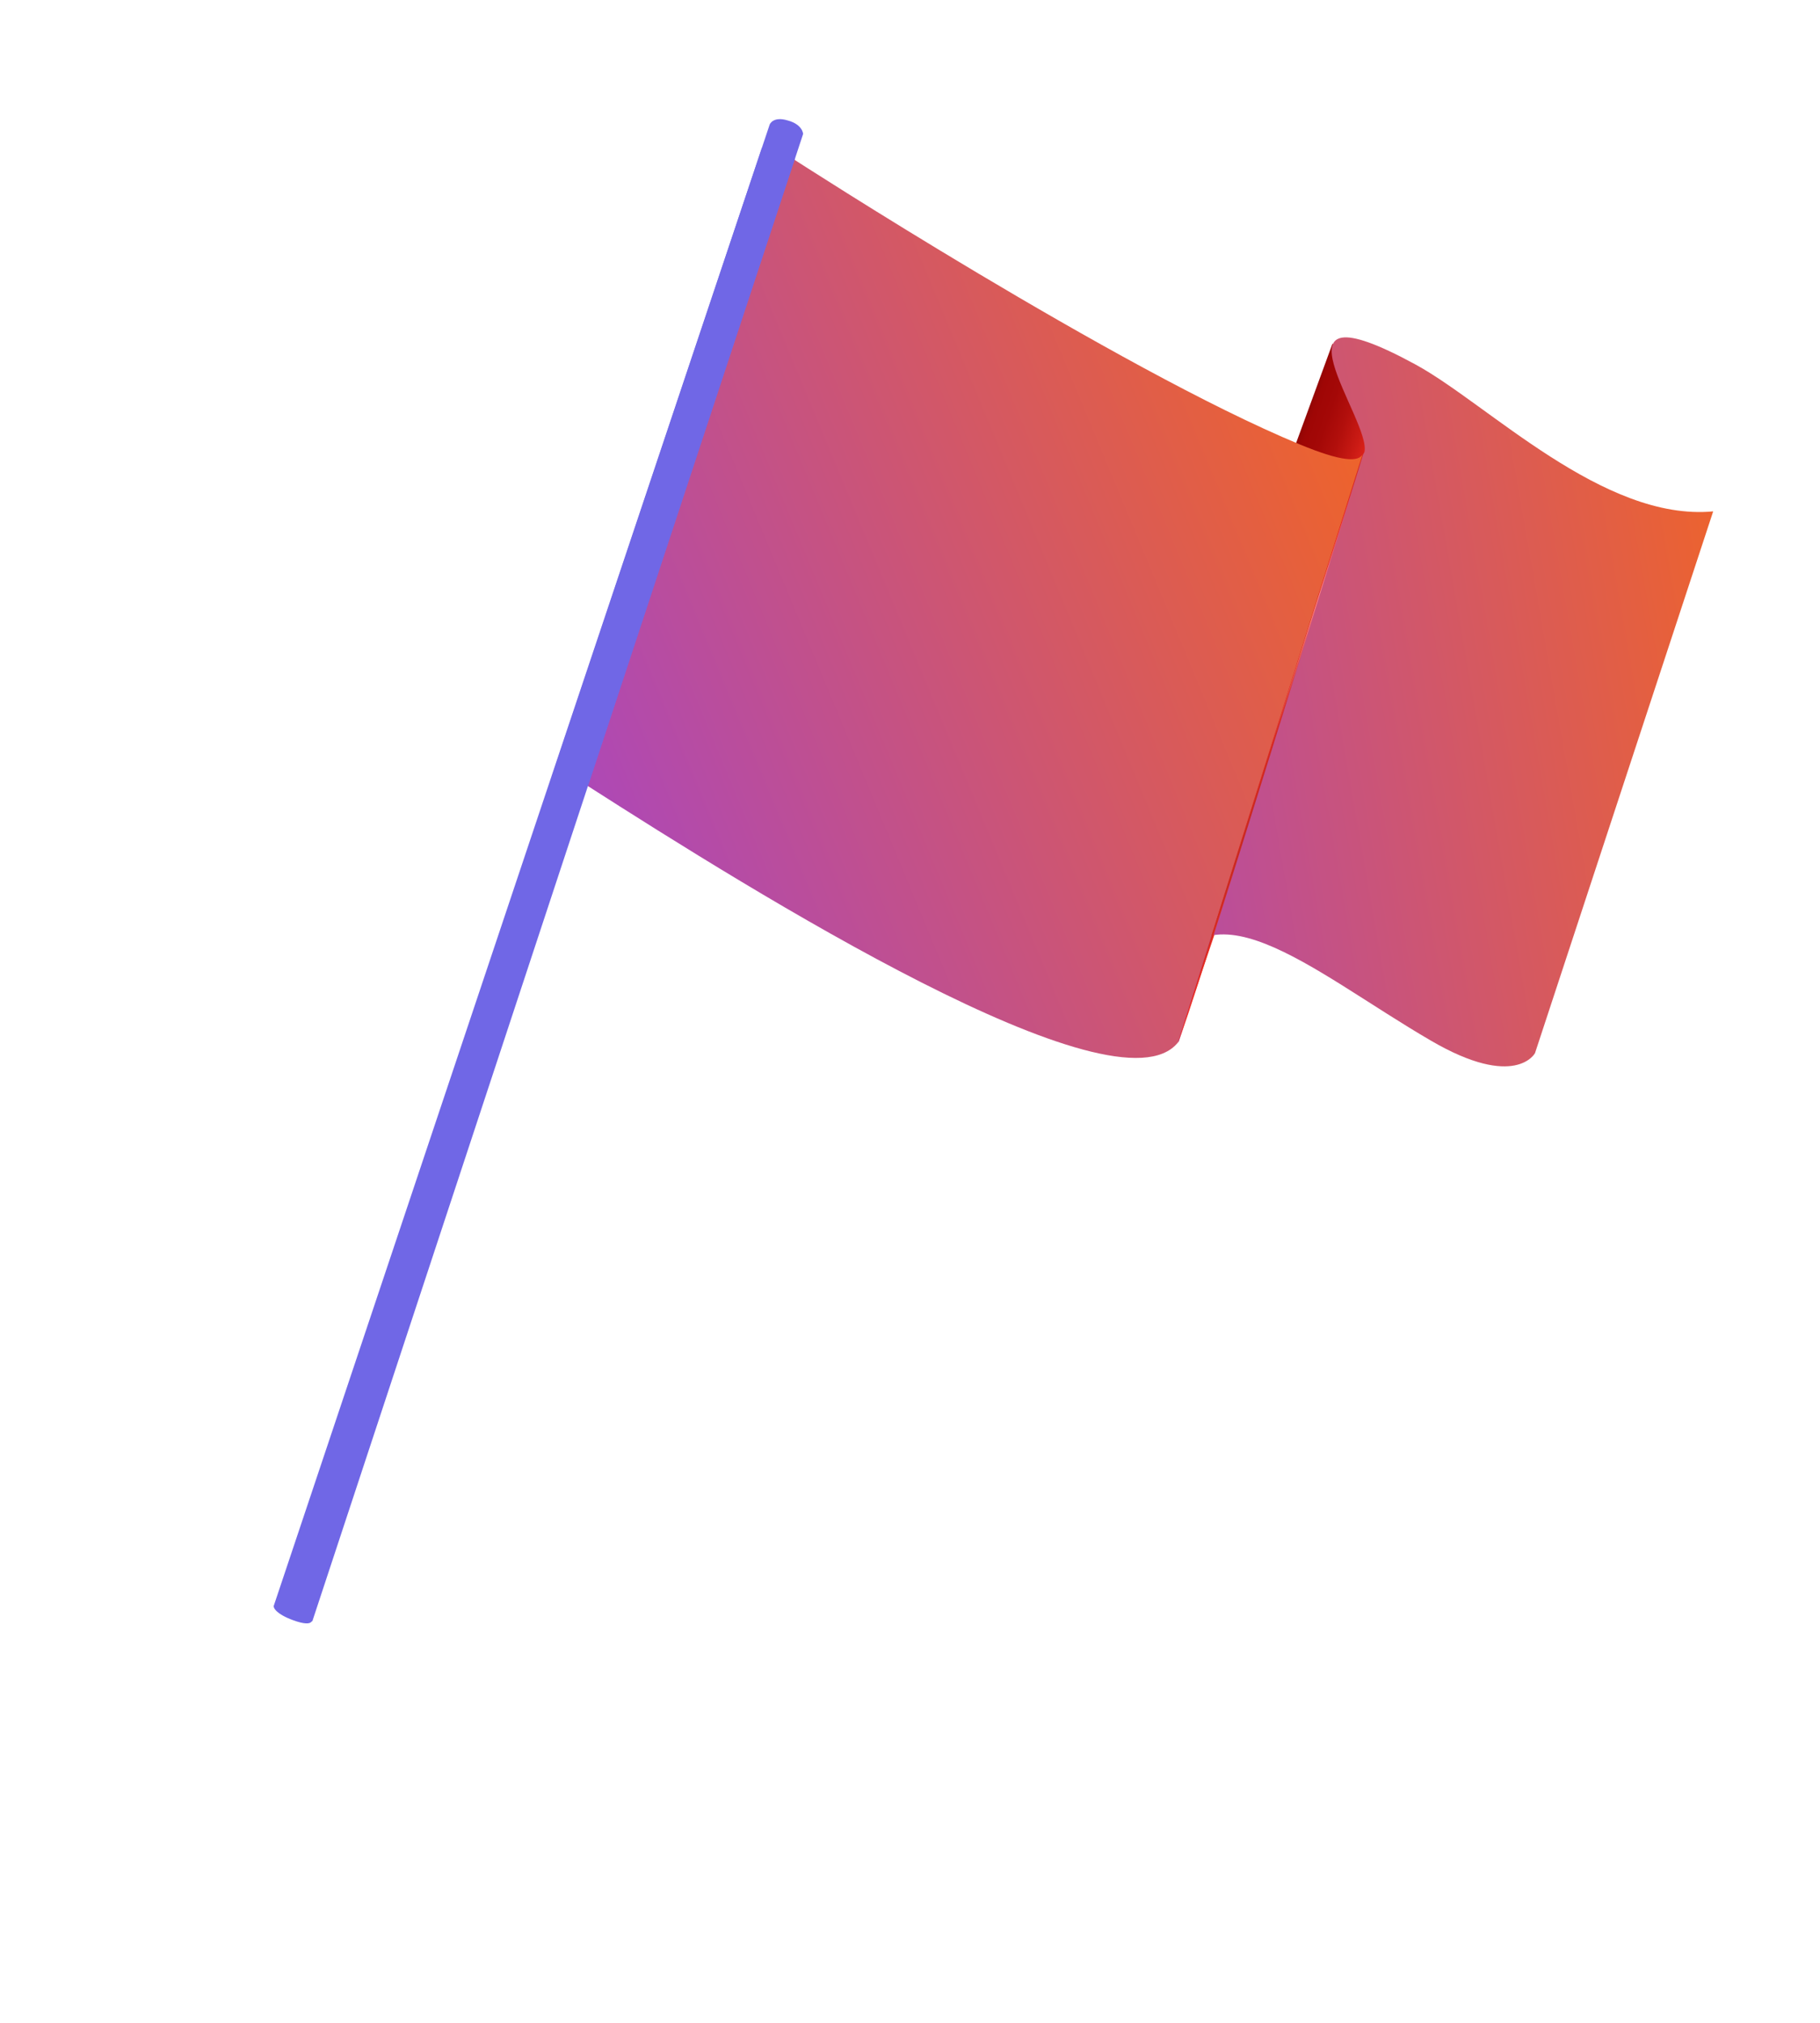
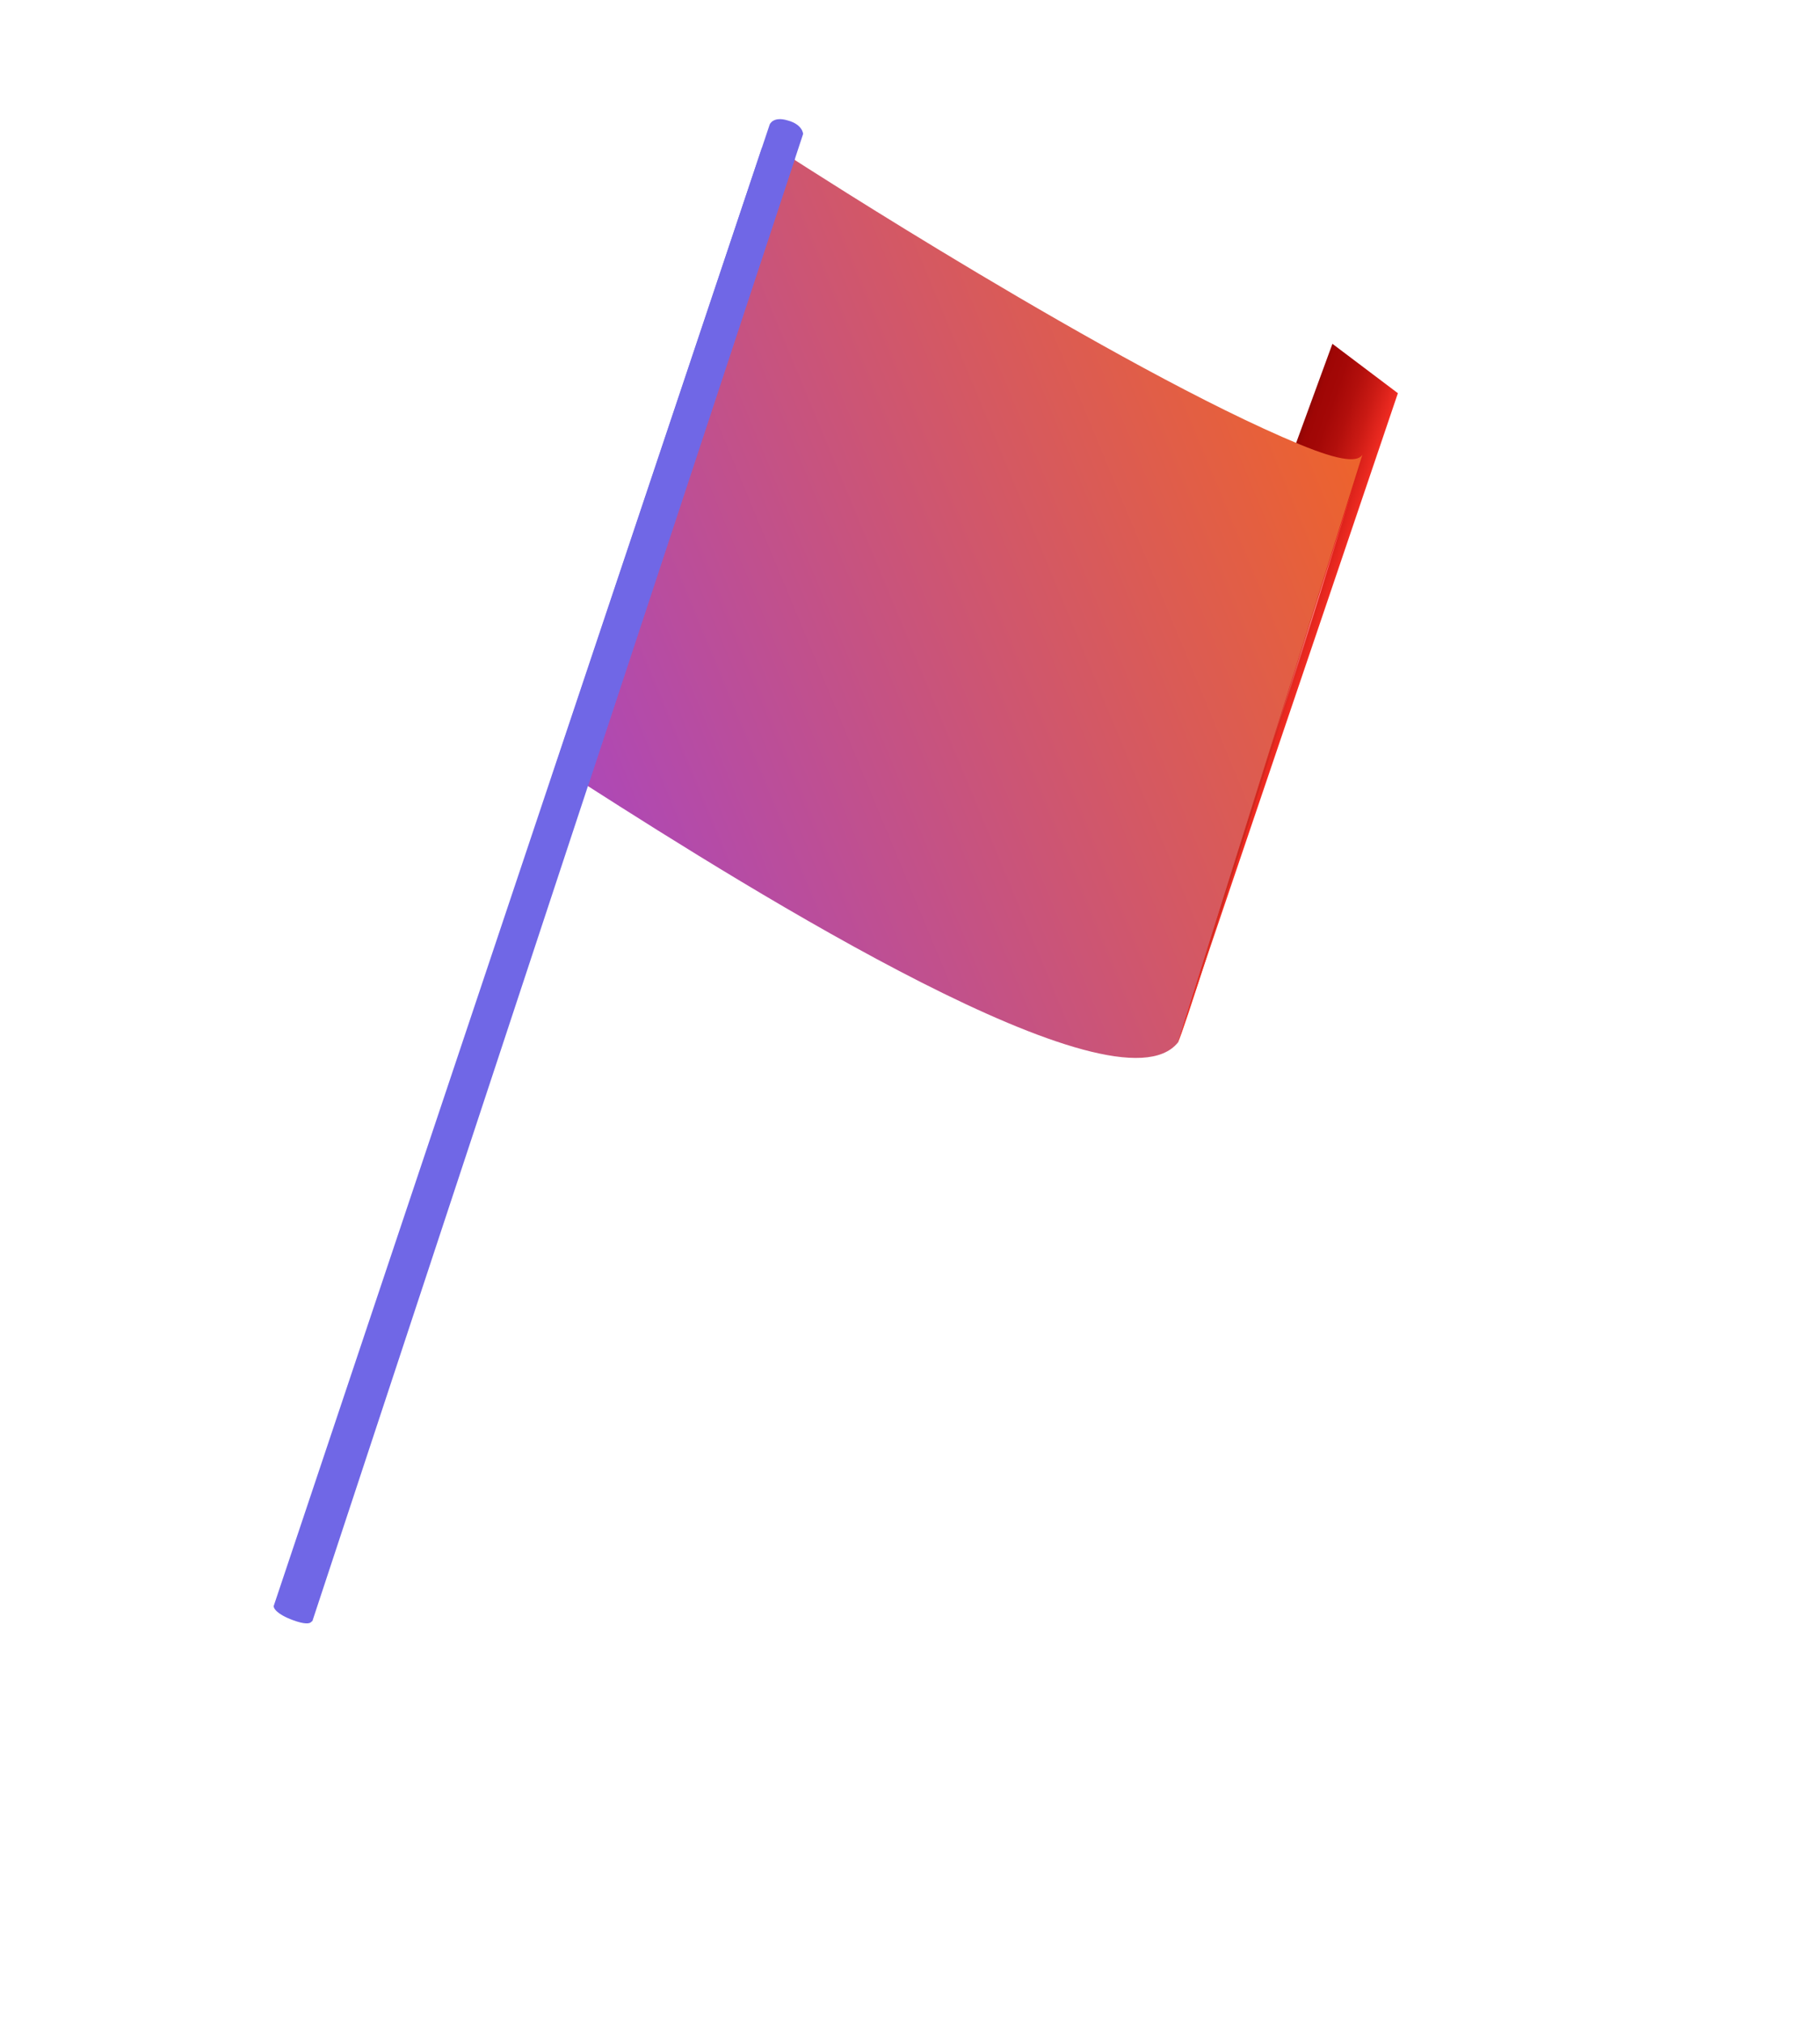
<svg xmlns="http://www.w3.org/2000/svg" width="170" height="189" viewBox="0 0 170 189" fill="none">
  <path d="M124.456 32.115L100.911 96.459L110.024 97.385L130.572 36.73L124.456 32.115Z" fill="url(#paint0_linear)" />
-   <path d="M143.379 98.376C143.379 98.376 141.553 101.821 133.65 97.204C122.455 90.686 112.093 81.126 108.368 92.742C108.338 92.887 110.088 97.366 110.088 97.366L127.327 42.443L127.374 42.362C127.374 42.362 127.374 42.362 127.397 42.322C127.421 42.281 127.421 42.281 127.444 42.24C128.168 39.297 117.503 26.04 132.226 34.053C138.986 37.739 149.766 48.732 160.022 47.77L143.379 98.376Z" fill="url(#paint1_linear)" />
  <path d="M110.023 97.385C104.274 104.526 70.305 83.287 54.874 73.403L74.138 14.879C74.138 14.879 104.4 34.465 121.369 41.498C125.349 43.146 126.944 43.2 127.309 42.38L127.262 42.462L110.023 97.385Z" fill="url(#paint2_linear)" />
  <path d="M29.184 151.414L75.016 12.514C75.016 12.514 74.985 11.629 73.578 11.251C72.194 10.831 71.893 11.633 71.893 11.633L25.593 149.936C25.452 150.18 25.857 150.793 27.38 151.347C28.409 151.725 28.956 151.715 29.097 151.472C29.161 151.454 29.161 151.454 29.184 151.414Z" fill="#7067E6" />
  <path d="M53.364 72.639C54.295 72.905 54.969 73.24 54.915 73.426L74.273 14.74L74.232 14.716C74.227 14.443 73.618 14.091 72.833 13.854C71.984 13.635 71.227 13.632 71.15 13.858L51.566 72.468C51.596 72.323 52.417 72.309 53.364 72.639Z" fill="#7067E6" />
-   <path d="M127.357 42.297C127.333 42.338 127.31 42.379 127.327 42.443L127.357 42.297Z" fill="url(#paint3_linear)" />
  <path d="M110.024 97.384L127.326 42.444C126.127 46.305 110.992 95.613 110.024 97.384Z" fill="url(#paint4_linear)" />
  <defs>
    <linearGradient id="paint0_linear" x1="111.468" y1="63.877" x2="130.375" y2="70.277" gradientUnits="userSpaceOnUse">
      <stop stop-color="#7F0605" />
      <stop offset="0.044" stop-color="#840605" />
      <stop offset="0.094" stop-color="#920605" />
      <stop offset="0.127" stop-color="#9F0605" />
      <stop offset="0.196" stop-color="#A40807" />
      <stop offset="0.277" stop-color="#B20F0C" />
      <stop offset="0.364" stop-color="#CA1A14" />
      <stop offset="0.454" stop-color="#EA2920" />
      <stop offset="0.502" stop-color="#FF3227" />
      <stop offset="0.8" stop-color="#FF8A85" />
      <stop offset="0.856" stop-color="#FF6D66" />
      <stop offset="0.945" stop-color="#FF4238" />
      <stop offset="0.99" stop-color="#FF3227" />
    </linearGradient>
    <linearGradient id="paint1_linear" x1="166.348" y1="46.886" x2="91.863" y2="59.921" gradientUnits="userSpaceOnUse">
      <stop stop-color="#F26522" />
      <stop offset="1" stop-color="#AB47BC" />
    </linearGradient>
    <linearGradient id="paint2_linear" x1="132.593" y1="41.175" x2="51.576" y2="74.777" gradientUnits="userSpaceOnUse">
      <stop stop-color="#F26522" />
      <stop offset="1" stop-color="#AB47BC" />
    </linearGradient>
    <linearGradient id="paint3_linear" x1="127.342" y1="42.368" x2="127.346" y2="42.37" gradientUnits="userSpaceOnUse">
      <stop offset="0.005" stop-color="#9F0605" />
      <stop offset="0.025" stop-color="#A40807" />
      <stop offset="0.05" stop-color="#B20F0C" />
      <stop offset="0.076" stop-color="#CA1A14" />
      <stop offset="0.103" stop-color="#EA2920" />
      <stop offset="0.117" stop-color="#FF3227" />
      <stop offset="0.288" stop-color="#FF8A85" />
      <stop offset="0.36" stop-color="#EF655F" />
      <stop offset="0.455" stop-color="#DD3A31" />
      <stop offset="0.502" stop-color="#D62920" />
      <stop offset="0.702" stop-color="#C72920" />
      <stop offset="0.773" stop-color="#CE2A21" />
      <stop offset="0.877" stop-color="#E22D23" />
      <stop offset="0.99" stop-color="#FF3227" />
    </linearGradient>
    <linearGradient id="paint4_linear" x1="118.026" y1="69.692" x2="119.373" y2="70.149" gradientUnits="userSpaceOnUse">
      <stop offset="0.005" stop-color="#9F0605" />
      <stop offset="0.025" stop-color="#A40807" />
      <stop offset="0.05" stop-color="#B20F0C" />
      <stop offset="0.076" stop-color="#CA1A14" />
      <stop offset="0.103" stop-color="#EA2920" />
      <stop offset="0.117" stop-color="#FF3227" />
      <stop offset="0.288" stop-color="#FF8A85" />
      <stop offset="0.36" stop-color="#EF655F" />
      <stop offset="0.455" stop-color="#DD3A31" />
      <stop offset="0.502" stop-color="#D62920" />
      <stop offset="0.702" stop-color="#C72920" />
      <stop offset="0.773" stop-color="#CE2A21" />
      <stop offset="0.877" stop-color="#E22D23" />
      <stop offset="0.99" stop-color="#FF3227" />
    </linearGradient>
  </defs>
</svg>